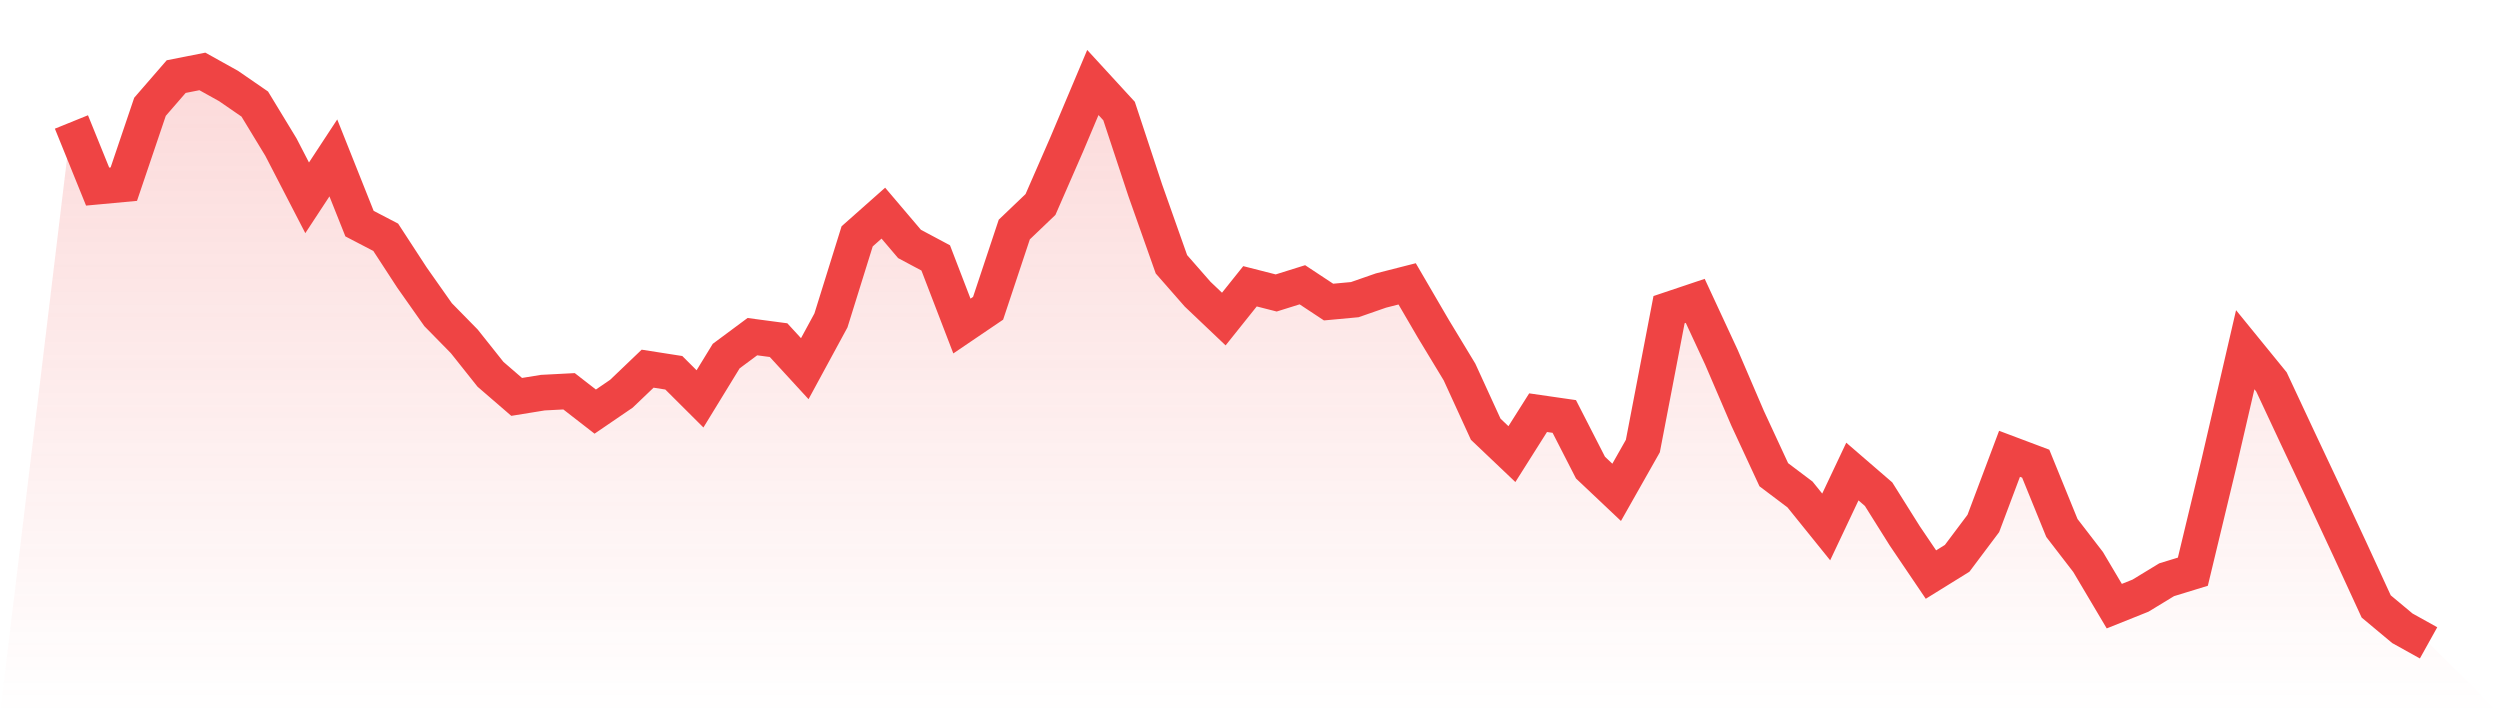
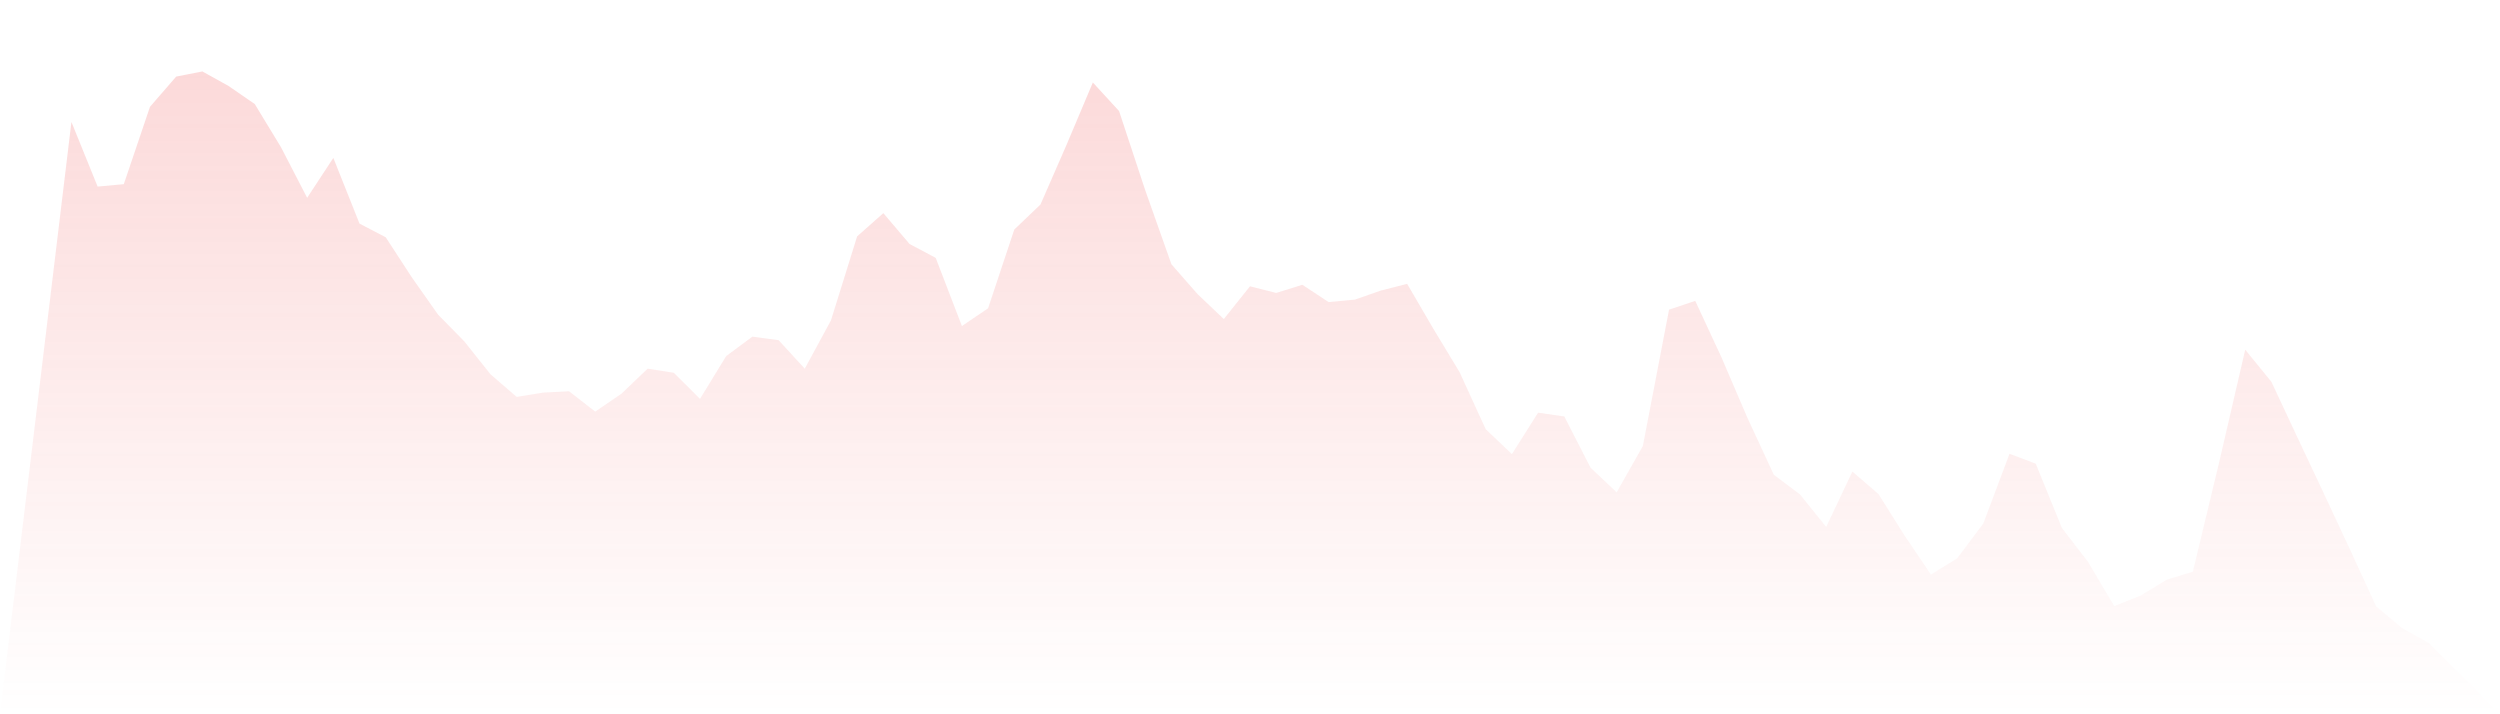
<svg xmlns="http://www.w3.org/2000/svg" viewBox="0 0 140 40">
  <defs>
    <linearGradient id="gradient" x1="0" x2="0" y1="0" y2="1">
      <stop offset="0%" stop-color="#ef4444" stop-opacity="0.2" />
      <stop offset="100%" stop-color="#ef4444" stop-opacity="0" />
    </linearGradient>
  </defs>
  <path d="M4,6.83 L4,6.83 L5.467,10.449 L6.933,10.313 L8.4,5.98 L9.867,4.289 L11.333,4 L12.8,4.816 L14.267,5.827 L15.733,8.24 L17.2,11.078 L18.667,8.843 L20.133,12.523 L21.6,13.287 L23.067,15.539 L24.533,17.621 L26,19.116 L27.467,20.96 L28.933,22.226 L30.4,21.988 L31.867,21.912 L33.333,23.05 L34.8,22.048 L36.267,20.646 L37.733,20.875 L39.2,22.337 L40.667,19.941 L42.133,18.853 L43.6,19.048 L45.067,20.646 L46.533,17.944 L48,13.236 L49.467,11.936 L50.933,13.661 L52.4,14.443 L53.867,18.258 L55.333,17.264 L56.8,12.854 L58.267,11.452 L59.733,8.096 L61.2,4.62 L62.667,6.218 L64.133,10.653 L65.6,14.8 L67.067,16.474 L68.533,17.867 L70,16.032 L71.467,16.406 L72.933,15.947 L74.4,16.916 L75.867,16.78 L77.333,16.27 L78.8,15.896 L80.267,18.411 L81.733,20.833 L83.2,24.036 L84.667,25.43 L86.133,23.11 L87.6,23.322 L89.067,26.186 L90.533,27.571 L92,24.979 L93.467,17.34 L94.933,16.848 L96.4,20.008 L97.867,23.424 L99.333,26.585 L100.8,27.69 L102.267,29.508 L103.733,26.407 L105.2,27.673 L106.667,30.01 L108.133,32.176 L109.6,31.267 L111.067,29.313 L112.533,25.413 L114,25.965 L115.467,29.568 L116.933,31.471 L118.4,33.944 L119.867,33.357 L121.333,32.465 L122.8,32.015 L124.267,25.914 L125.733,19.584 L127.2,21.385 L128.667,24.52 L130.133,27.63 L131.6,30.774 L133.067,33.961 L134.533,35.184 L136,36 L140,40 L0,40 z" fill="url(#gradient)" />
-   <path d="M4,6.83 L4,6.83 L5.467,10.449 L6.933,10.313 L8.4,5.98 L9.867,4.289 L11.333,4 L12.8,4.816 L14.267,5.827 L15.733,8.24 L17.2,11.078 L18.667,8.843 L20.133,12.523 L21.6,13.287 L23.067,15.539 L24.533,17.621 L26,19.116 L27.467,20.96 L28.933,22.226 L30.4,21.988 L31.867,21.912 L33.333,23.05 L34.8,22.048 L36.267,20.646 L37.733,20.875 L39.2,22.337 L40.667,19.941 L42.133,18.853 L43.6,19.048 L45.067,20.646 L46.533,17.944 L48,13.236 L49.467,11.936 L50.933,13.661 L52.4,14.443 L53.867,18.258 L55.333,17.264 L56.8,12.854 L58.267,11.452 L59.733,8.096 L61.2,4.62 L62.667,6.218 L64.133,10.653 L65.6,14.8 L67.067,16.474 L68.533,17.867 L70,16.032 L71.467,16.406 L72.933,15.947 L74.4,16.916 L75.867,16.78 L77.333,16.27 L78.8,15.896 L80.267,18.411 L81.733,20.833 L83.2,24.036 L84.667,25.43 L86.133,23.11 L87.6,23.322 L89.067,26.186 L90.533,27.571 L92,24.979 L93.467,17.34 L94.933,16.848 L96.4,20.008 L97.867,23.424 L99.333,26.585 L100.8,27.69 L102.267,29.508 L103.733,26.407 L105.2,27.673 L106.667,30.01 L108.133,32.176 L109.6,31.267 L111.067,29.313 L112.533,25.413 L114,25.965 L115.467,29.568 L116.933,31.471 L118.4,33.944 L119.867,33.357 L121.333,32.465 L122.8,32.015 L124.267,25.914 L125.733,19.584 L127.2,21.385 L128.667,24.52 L130.133,27.63 L131.6,30.774 L133.067,33.961 L134.533,35.184 L136,36" fill="none" stroke="#ef4444" stroke-width="2" />
</svg>